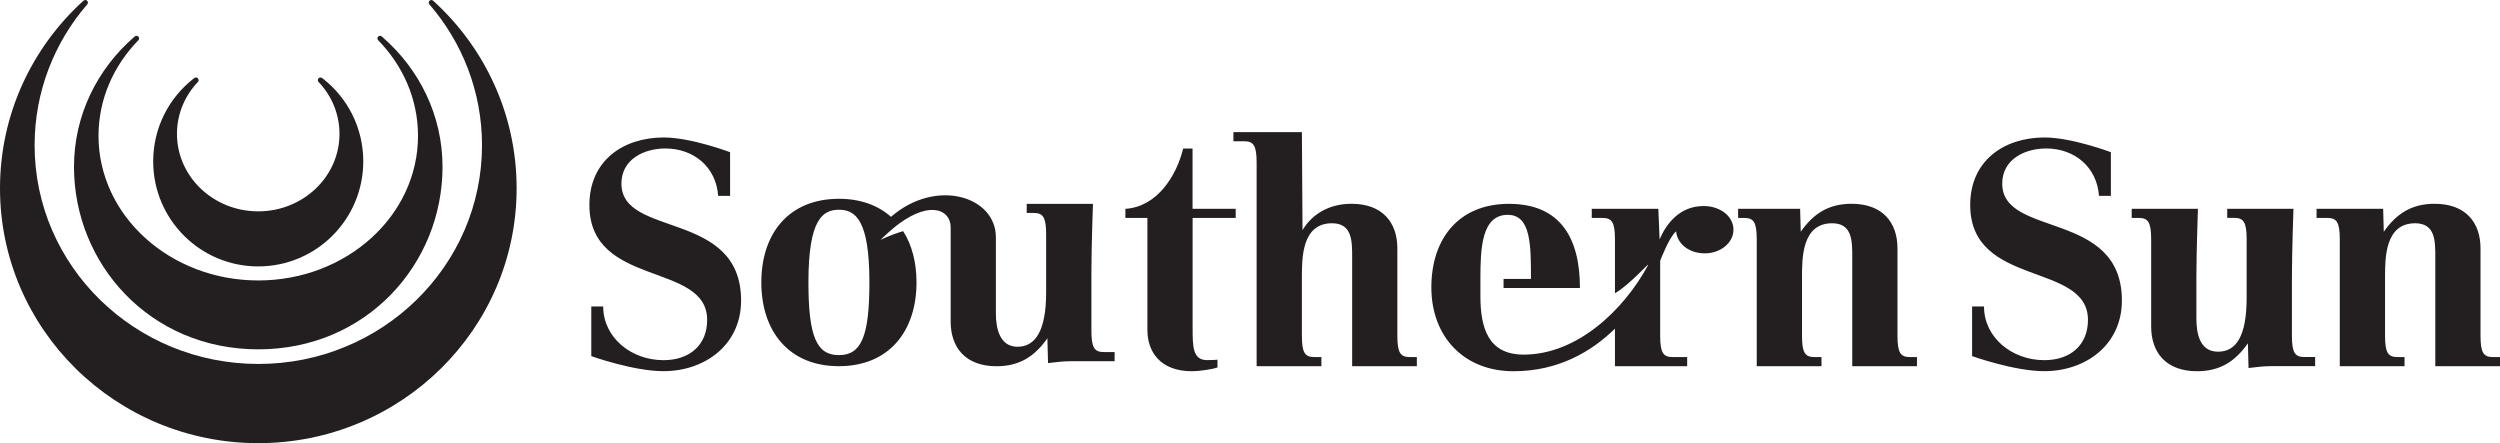
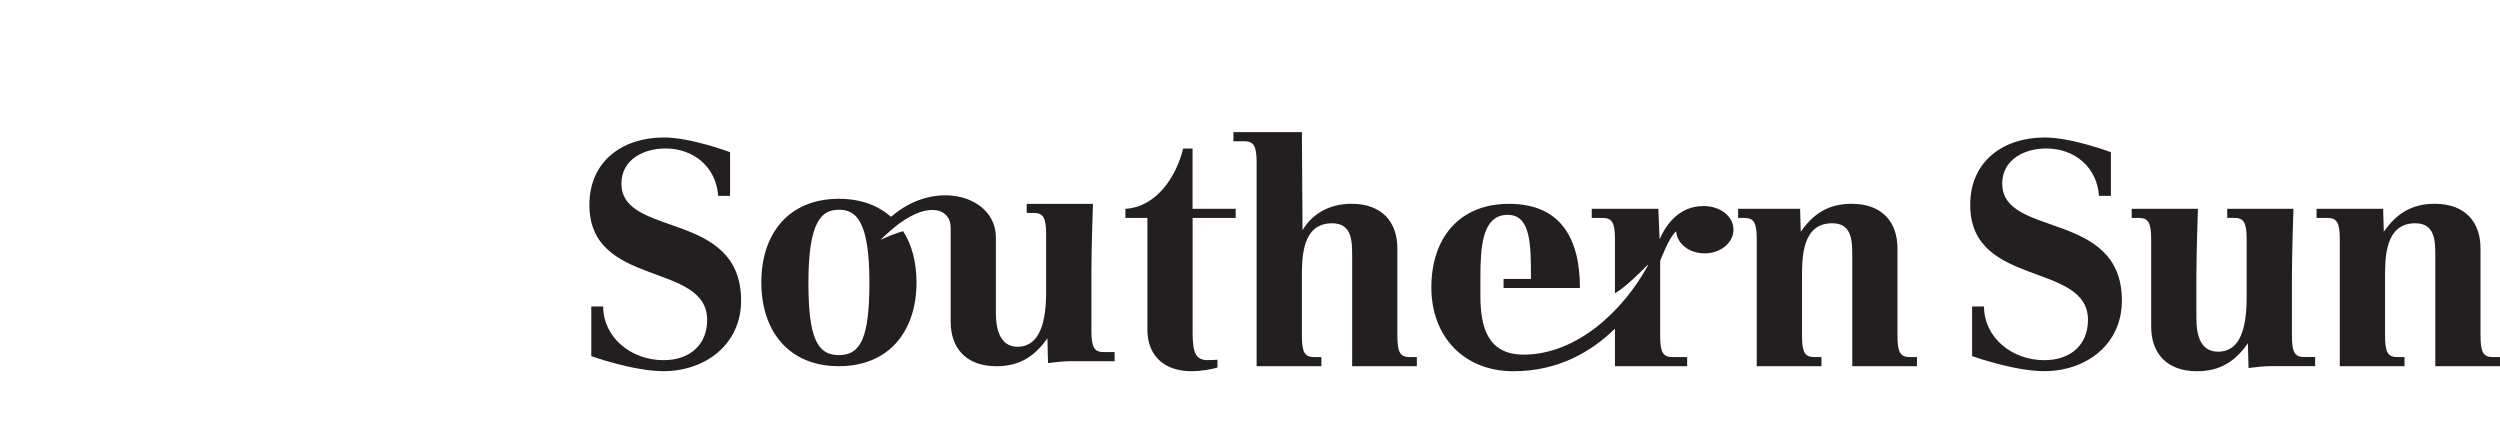
<svg xmlns="http://www.w3.org/2000/svg" id="Foreground" viewBox="0 0 436.25 77.33">
  <defs>
    <style>      .cls-1 {        fill: #231f20;        fill-rule: evenodd;      }    </style>
  </defs>
  <path class="cls-1" d="M165.89,39.65c0-2.91-3.37-4.75-9.06-.58-1.08.82-2.22,1.85-3.18,2.78,1.52-.7,2.84-1.2,3.95-1.51,1.54,2.41,2.33,5.47,2.33,8.93,0,8.55-4.82,14.63-13.54,14.63s-13.54-6.08-13.54-14.63,4.82-14.58,13.54-14.58c3.79,0,6.85,1.15,9.09,3.15,7.83-6.81,18.3-3.61,18.3,3.57v13.29c0,2.68.71,5.81,3.78,5.81s4.99-2.74,4.99-9.43v-10.19c0-3.01-.55-3.73-2.19-3.73h-1.2v-1.59h11.56s-.27,7.67-.27,11.89v10.25c0,3.01.55,3.73,2.19,3.73h1.86v1.59h-7.62c-1.37,0-2.63.17-4,.33l-.11-4.33c-2.19,3.12-4.82,4.88-8.88,4.88-5.37,0-8-3.23-8-7.78v-16.46ZM306.56,63.9h11.29v-1.59h-1.21c-1.64,0-2.19-.71-2.19-3.73v-10.19c0-3.4,0-9.43,5.26-9.43,3.51,0,3.51,3.12,3.51,5.81v19.13h11.29v-1.59h-1.21c-1.64,0-2.19-.71-2.19-3.73v-15.24c0-4.55-2.63-7.78-8-7.78-4.06,0-6.69,1.75-8.88,4.88l-.11-4h-10.82v1.59h1.06c1.64,0,2.19.71,2.19,3.73v22.14ZM219.29,63.9h11.29v-1.59h-1.21c-1.64,0-2.19-.71-2.19-3.73v-10.19c0-3.4,0-9.43,5.26-9.43,3.51,0,3.51,3.12,3.51,5.81v19.13h11.29v-1.59h-1.21c-1.64,0-2.19-.71-2.19-3.73v-15.24c0-4.55-2.63-7.78-8-7.78-4.05,0-6.96,1.92-8.55,4.6l-.11-17.1h-11.95v1.59h1.86c1.64,0,2.19.71,2.19,3.73v35.51ZM215.63,36.44v1.59h-7.52v19.11c0,3.29,0,5.7,2.52,5.7.24,0,1.62-.03,1.82-.08v1.36c-.92.33-3.17.66-4.45.66-5.64,0-7.78-3.51-7.78-7.18v-19.57h-3.84v-1.59c5.43-.33,8.88-5.59,10.08-10.52h1.64v10.52h7.52ZM344.13,62.14s7.32,2.63,12.6,2.63c7.18,0,13.54-4.55,13.54-12.33,0-15.84-20.88-10.91-20.88-20.39,0-4.27,3.95-6.14,7.67-6.14,5.04,0,8.88,3.34,9.21,8.27h2.08v-7.62s-6.81-2.57-11.56-2.57c-7.12,0-12.99,4.06-12.99,11.78,0,14.47,20.55,9.87,20.55,20.06,0,4.33-3.01,7.02-7.62,7.02-5.64,0-10.52-3.95-10.52-9.37h-2.08v8.66ZM392.37,64.22c1.37-.17,2.63-.33,4-.33h7.62v-1.59h-1.86c-1.64,0-2.19-.71-2.19-3.73v-10.25c0-4.22.27-11.89.27-11.89h-11.56v1.59h1.2c1.64,0,2.19.71,2.19,3.73v10.19c0,6.69-1.81,9.43-4.99,9.43s-3.78-3.12-3.78-5.81v-7.23c0-4.22.27-11.89.27-11.89h-11.56v1.59h1.21c1.64,0,2.19.71,2.19,3.73v15.24c0,4.55,2.63,7.78,8,7.78,4.06,0,6.69-1.75,8.88-4.88l.11,4.33ZM297.24,35.95c3.03,0,5.25,1.85,5.25,4.13s-2.24,4.13-5.01,4.13-4.81-1.69-5-3.84c-1.22.99-2.78,5.14-2.78,5.14v13.07c0,3.01.55,3.73,2.19,3.73h2.52v1.59h-12.6v-6.55c-4.07,3.98-9.86,7.43-17.7,7.43-8.71,0-14.34-6.08-14.34-14.63s4.82-14.58,13.54-14.58c9.15,0,12.39,6.19,12.39,14.69h-13.33v-1.59h4.78c0-5.92,0-11.18-4.05-11.18-4.55,0-4.77,5.81-4.77,11.18v2.96c0,5.48,1.29,10.25,7.54,10.25,9.4,0,17.51-7.84,21.71-15.59.43-.79-3.11,3.36-5.77,4.88v-9.41c0-3.01-.55-3.73-2.19-3.73h-1.86v-1.59h11.62l.22,5.32c1.21-2.79,3.55-5.8,7.64-5.8ZM408.3,63.9h11.29v-1.59h-1.21c-1.64,0-2.19-.71-2.19-3.73v-10.19c0-3.4,0-9.43,5.26-9.43,3.51,0,3.51,3.12,3.51,5.81v19.13h11.29v-1.59h-1.21c-1.64,0-2.19-.71-2.19-3.73v-15.24c0-4.55-2.63-7.78-8-7.78-4.06,0-6.69,1.75-8.88,4.88l-.11-4h-11.62v1.59h1.86c1.64,0,2.19.71,2.19,3.73v22.14ZM103.17,62.14s7.32,2.63,12.61,2.63c7.18,0,13.54-4.55,13.54-12.33,0-15.84-20.88-10.91-20.88-20.39,0-4.27,3.95-6.14,7.67-6.14,5.04,0,8.88,3.34,9.21,8.27h2.08v-7.62s-6.81-2.57-11.56-2.57c-7.13,0-12.99,4.06-12.99,11.78,0,14.47,20.55,9.87,20.55,20.06,0,4.33-3.01,7.02-7.62,7.02-5.64,0-10.52-3.95-10.52-9.37h-2.08v8.66ZM141.07,49.26c0,9.48,1.43,12.71,5.32,12.71s5.32-3.23,5.32-12.71c0-10.85-2.41-12.66-5.32-12.66s-5.32,1.81-5.32,12.66Z" />
-   <path class="cls-1" d="M45.08,48.94c-15.4,0-27.89-11.3-27.89-25.24,0-6.41,2.64-12.26,6.98-16.71.06-.08.1-.17.1-.28,0-.25-.2-.46-.46-.46-.16,0-.29.1-.41.21-6.45,5.6-10.49,13.68-10.49,22.65,0,16.93,13.23,31.85,32.15,31.85s32.16-14.92,32.16-31.85c0-8.97-4.04-17.04-10.49-22.65-.12-.1-.24-.21-.41-.21-.25,0-.46.2-.46.46,0,.11.04.2.1.28,4.35,4.45,6.98,10.3,6.98,16.71,0,13.94-12.48,25.24-27.88,25.24ZM45.07,77.33c24.89,0,45.08-19.91,45.08-44.47,0-12.91-5.57-24.53-14.48-32.66-.11-.1-.24-.2-.4-.2-.25,0-.46.2-.46.46,0,.11.04.2.1.28,5.74,6.64,9.2,15.23,9.2,24.61,0,21.07-17.47,38.16-39.03,38.16S6.04,46.42,6.04,25.35C6.04,15.97,9.5,7.38,15.24.74c.06-.08.1-.18.1-.28,0-.25-.2-.46-.46-.46-.16,0-.29.1-.4.2C5.57,8.33,0,19.95,0,32.86c0,24.56,20.18,44.47,45.07,44.47ZM45.07,36.88c-7.83,0-14.19-6.05-14.19-13.52,0-3.5,1.39-6.69,3.68-9.09.2-.21.09-.75-.37-.75-.17,0-.3.11-.42.2-4.29,3.35-7.04,8.58-7.04,14.44,0,10.12,8.21,18.33,18.33,18.33s18.33-8.21,18.33-18.33c0-5.87-2.75-11.09-7.04-14.44-.12-.09-.25-.2-.42-.2-.46,0-.57.54-.37.75,2.29,2.4,3.68,5.59,3.68,9.09,0,7.47-6.35,13.52-14.18,13.52Z" />
</svg>